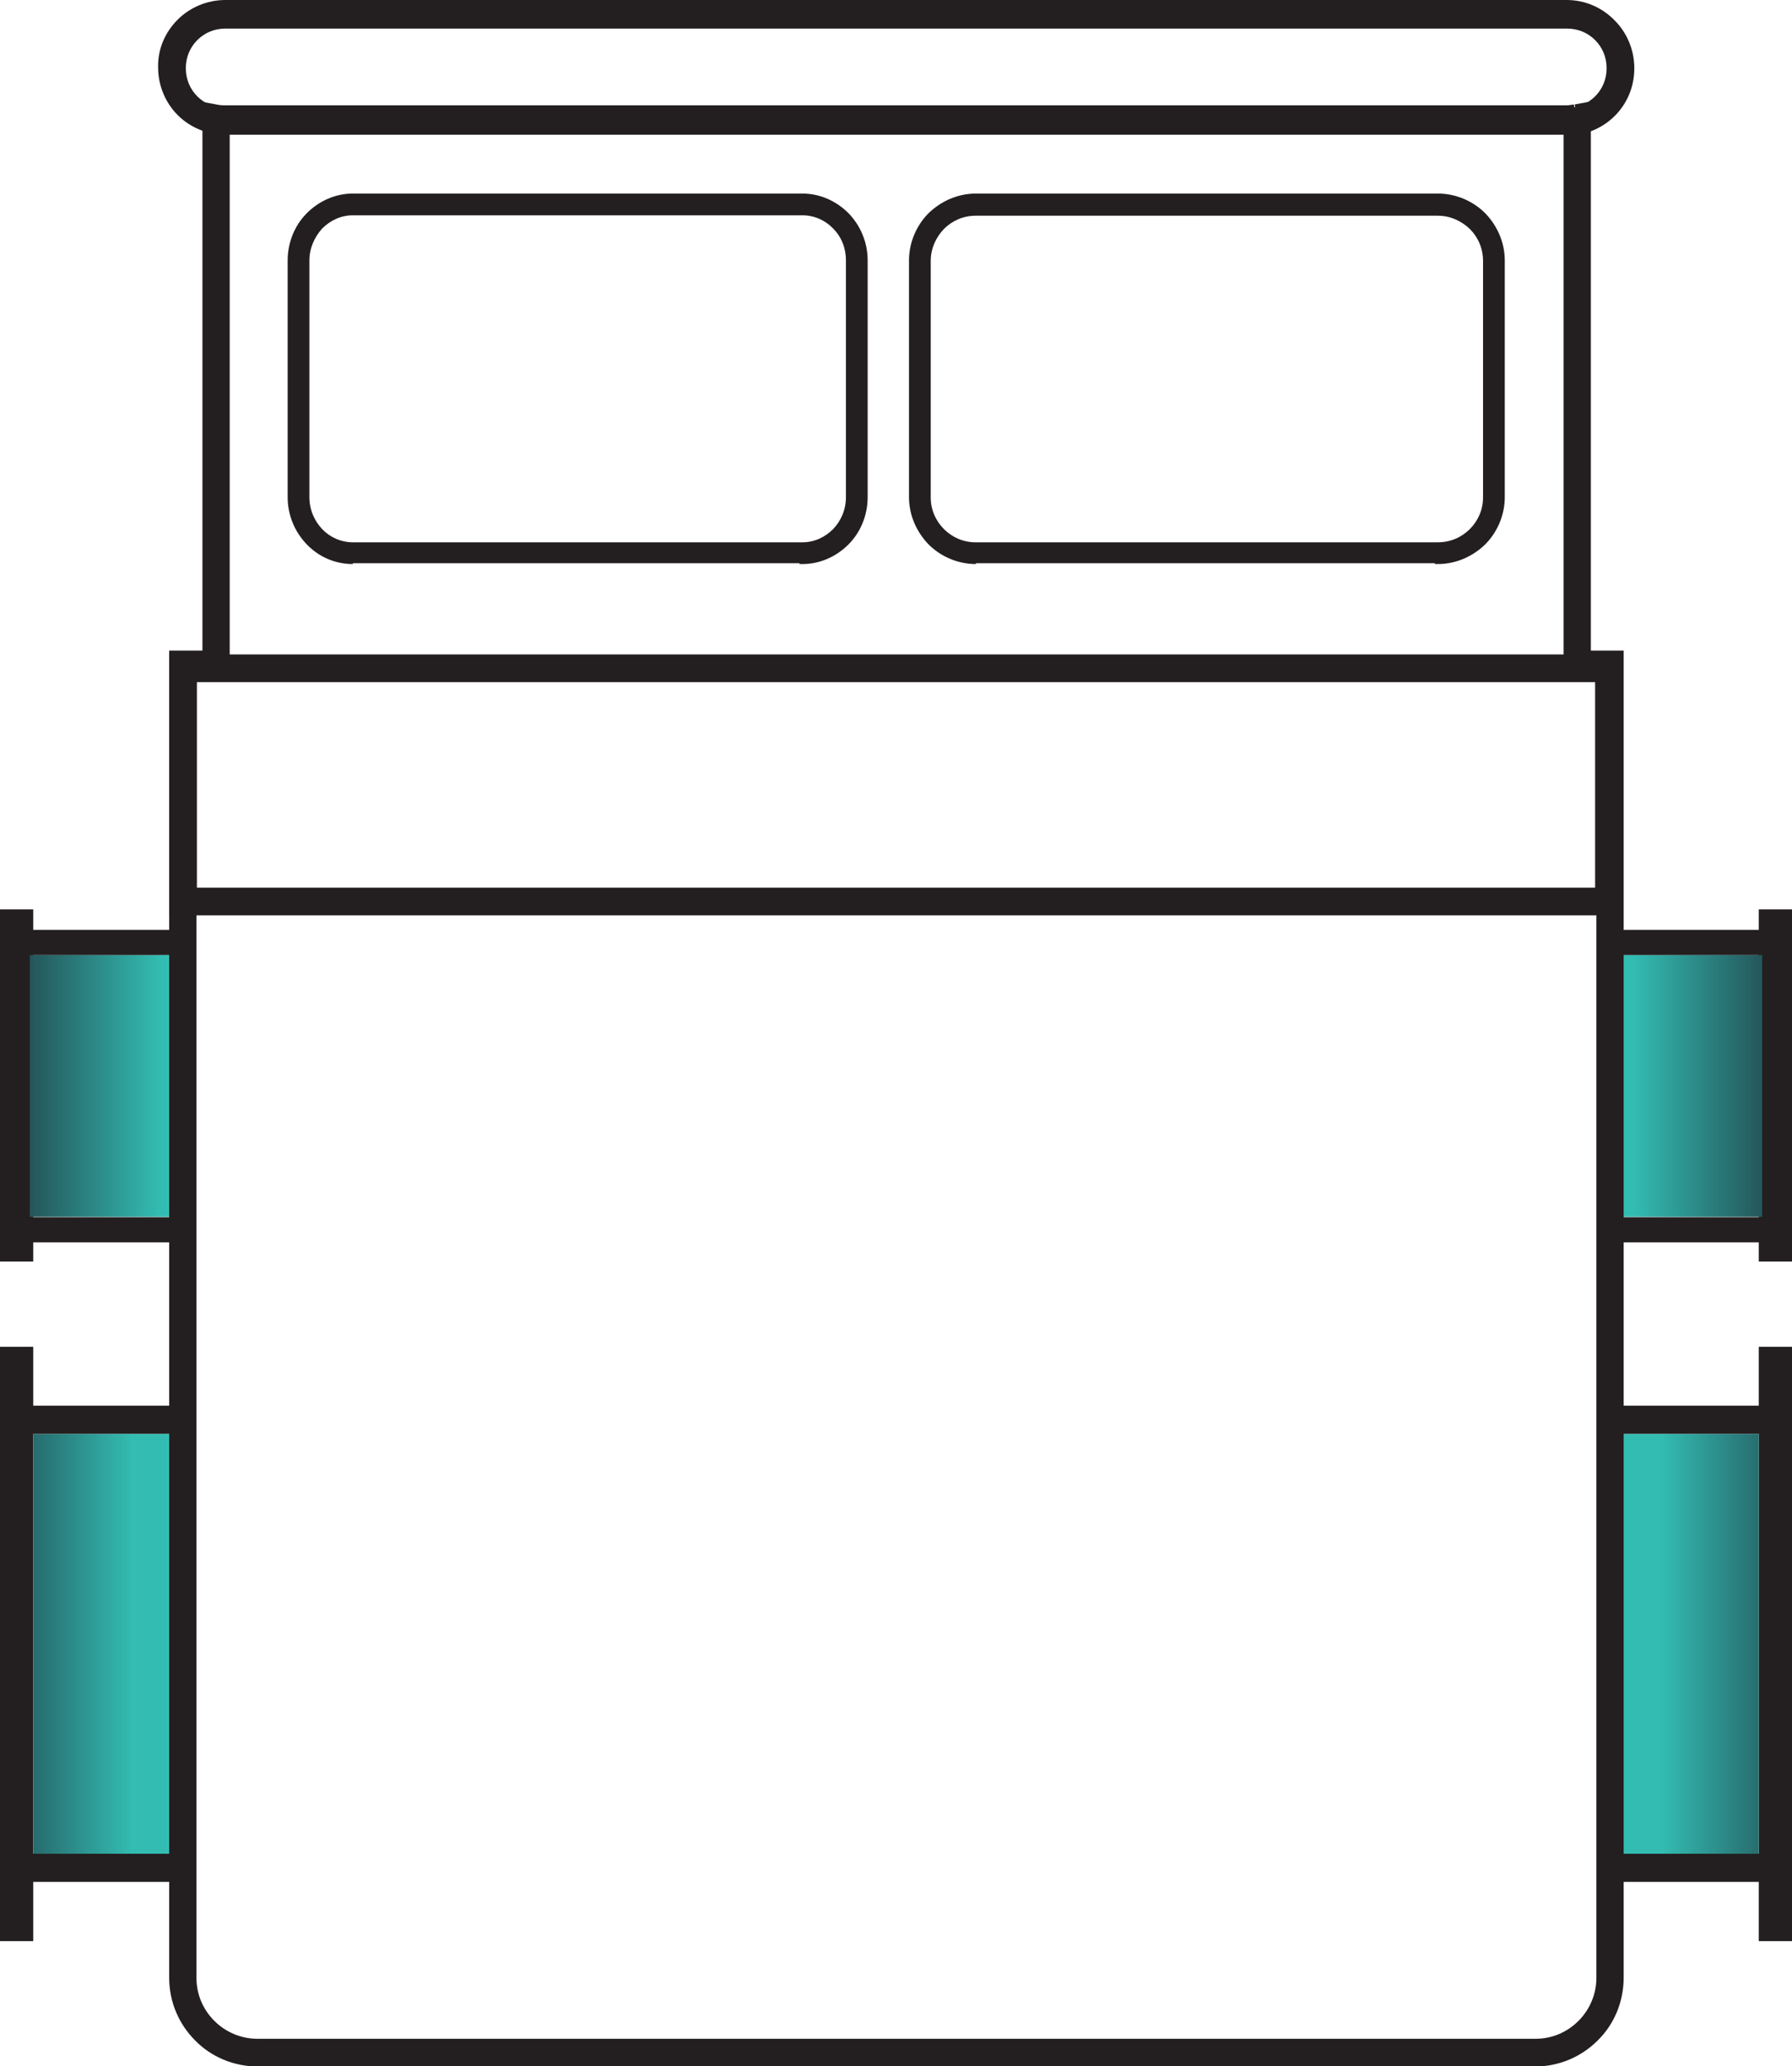
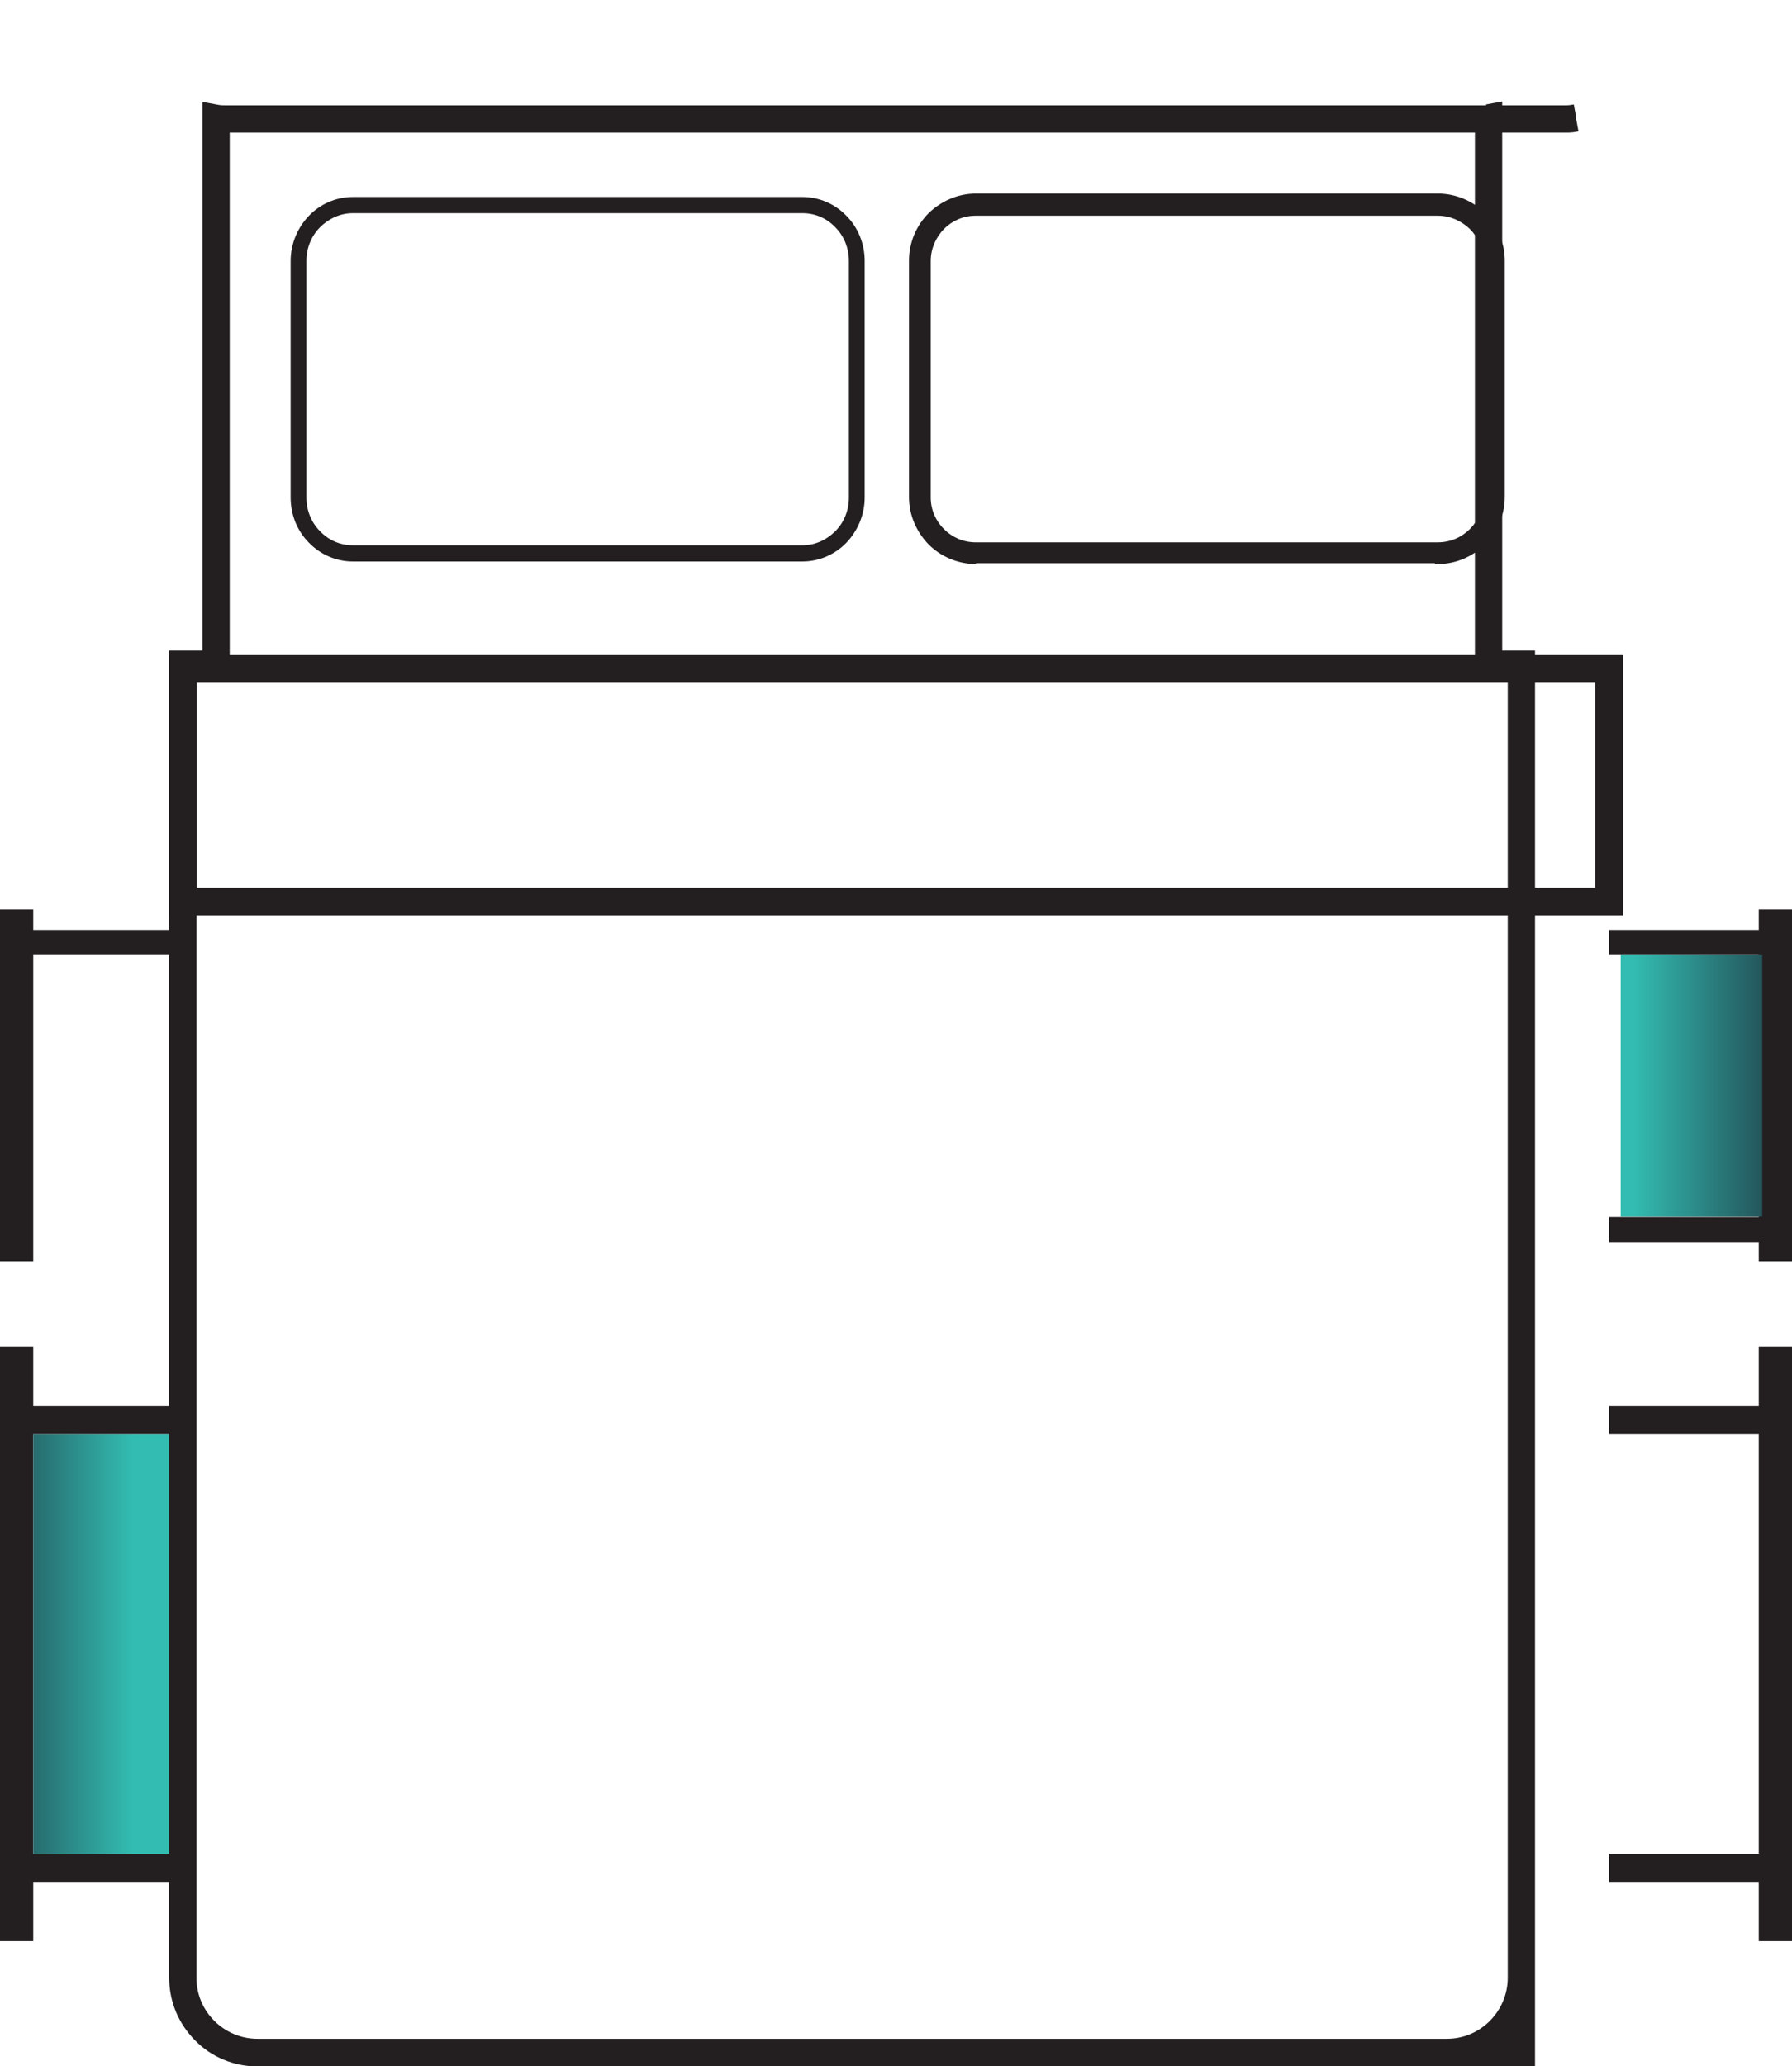
<svg xmlns="http://www.w3.org/2000/svg" viewBox="0 0 420.5 484.6" version="1.1" id="Layer_2">
  <defs>
    <style>
      .st0 {
        fill: url(#linear-gradient2);
      }

      .st1 {
        fill: url(#linear-gradient1);
      }

      .st2 {
        fill: #231f20;
      }

      .st3 {
        fill: url(#linear-gradient3);
      }

      .st4 {
        fill: url(#linear-gradient);
      }
    </style>
    <linearGradient gradientUnits="userSpaceOnUse" gradientTransform="translate(-7252.9 -61581.4) rotate(-180) scale(33.2 -33.2)" y2="1863.1" x2="-230" y1="1863.1" x1="-231" id="linear-gradient">
      <stop stop-color="#234d54" offset="0" />
      <stop stop-color="#234d54" offset="0" />
      <stop stop-color="#33bdb2" offset="1" />
    </linearGradient>
    <linearGradient gradientUnits="userSpaceOnUse" gradientTransform="translate(7677.1 -61581.4) scale(33.2)" y2="1863.1" x2="-230.1" y1="1863.1" x1="-231.1" id="linear-gradient1">
      <stop stop-color="#234d54" offset="0" />
      <stop stop-color="#234d54" offset="0" />
      <stop stop-color="#33bdb2" offset="1" />
    </linearGradient>
    <linearGradient gradientUnits="userSpaceOnUse" gradientTransform="translate(-7062.3 -59910.2) rotate(-180) scale(32.4 -32.4)" y2="1863.3" x2="-230" y1="1863.3" x1="-231" id="linear-gradient2">
      <stop stop-color="#234d54" offset="0" />
      <stop stop-color="#234d54" offset="0" />
      <stop stop-color="#33bdb2" offset="1" />
    </linearGradient>
    <linearGradient gradientUnits="userSpaceOnUse" gradientTransform="translate(7486.5 -59910.2) scale(32.4)" y2="1863.3" x2="-230.1" y1="1863.3" x1="-231.1" id="linear-gradient3">
      <stop stop-color="#234d54" offset="0" />
      <stop stop-color="#234d54" offset="0" />
      <stop stop-color="#33bdb2" offset="1" />
    </linearGradient>
  </defs>
  <rect height="139.4" width="7.8" y="315.9" x="412.7" class="st2" />
  <rect height="82.6" width="7.8" y="213.3" x="412.7" class="st2" />
  <rect height="61.4" width="33.2" y="224" x="380.3" class="st4" />
  <rect height="5.9" width="35.9" y="285.5" x="377.6" class="st2" />
  <rect height="5.9" width="35.9" y="218.1" x="377.6" class="st2" />
  <rect height="82.6" width="7.8" y="213.3" class="st2" />
-   <rect height="61.4" width="33.2" y="224" x="7" class="st1" />
-   <rect height="5.9" width="35.9" y="285.5" x="7" class="st2" />
  <rect height="5.9" width="35.9" y="218.1" x="7" class="st2" />
-   <rect height="98.6" width="32.4" y="336.3" x="380.3" class="st0" />
  <rect height="6.6" width="35.9" y="434.8" x="377.6" class="st2" />
  <rect height="6.6" width="35.9" y="329.7" x="377.6" class="st2" />
  <rect height="139.4" width="7.8" y="315.9" class="st2" />
  <rect height="98.6" width="32.4" y="336.3" x="7.8" class="st3" />
  <rect height="6.6" width="35.9" y="434.8" x="7" class="st2" />
  <rect height="6.6" width="35.9" y="329.7" x="7" class="st2" />
  <path d="M188.3,129.8v-1.9h-105.5c-3,0-5.7-1.2-7.7-3.3-2-2-3.2-4.8-3.2-7.9v-55.5c0-3.1,1.2-5.9,3.2-7.9,2-2,4.7-3.3,7.7-3.3h105.5c3,0,5.7,1.2,7.7,3.3,2,2,3.2,4.8,3.2,7.9v55.5c0,3.1-1.2,5.9-3.2,7.9-2,2-4.7,3.3-7.7,3.3v3.8c4,0,7.7-1.7,10.3-4.4,2.6-2.7,4.3-6.5,4.3-10.6v-55.5c0-4.1-1.6-7.9-4.3-10.6-2.6-2.7-6.3-4.4-10.3-4.4h-105.5c-4,0-7.7,1.7-10.3,4.4-2.6,2.7-4.3,6.5-4.3,10.6v55.5c0,4.1,1.6,7.9,4.3,10.6,2.6,2.7,6.3,4.4,10.3,4.4h105.5v-1.9h0Z" class="st2" />
-   <path d="M188.3,129.8h.7v-2.6h-106.2c-2.8,0-5.4-1.2-7.2-3.1s-3-4.5-3-7.5v-55.5c0-2.9,1.2-5.5,3-7.5,1.9-1.9,4.4-3.1,7.2-3.1h105.5c2.8,0,5.4,1.2,7.2,3.1,1.9,1.9,3,4.5,3,7.5v55.5c0,2.9-1.1,5.5-3,7.5-1.9,1.9-4.4,3.1-7.2,3.1h-.7v5.1h.7v-.6s0,.6,0,.6h0v-.6s0,.6,0,.6c4.2,0,8-1.8,10.8-4.6s4.5-6.8,4.5-11.1v-55.5c0-4.3-1.7-8.2-4.5-11.1-2.8-2.8-6.6-4.6-10.8-4.6h-.1s.1.7.1.7v-.7h-105.5v.7-.7c0,0,0,0,0,0-4.2,0-8,1.8-10.8,4.6s-4.5,6.8-4.5,11.1v55.5c0,4.3,1.7,8.2,4.5,11.1s6.6,4.6,10.8,4.6h0v-.7s-.2.6-.2.6c.1,0,.2,0,.2,0v-.7l-.2.6h0s106.3,0,106.3,0v-2.6h-1.4v1.2h-104.8v.7l.2-.6h-.2s0,0,0,0v.6s0-.6,0-.6h0v.6-.6c-3.8,0-7.3-1.6-9.8-4.2-2.5-2.6-4.1-6.2-4.1-10.1v-55.5c0-4,1.6-7.5,4.1-10.1,2.5-2.6,6-4.2,9.8-4.2v-.6.6c0,0,0,0,0,0v-.6.6c0,0,0,0,0,0h105.7s-.1-.7-.1-.7v.7h.1s-.1-.7-.1-.7v.7h0c3.8,0,7.3,1.6,9.8,4.2s4.1,6.2,4.1,10.1v55.5c0,3.9-1.6,7.5-4.1,10.1-2.5,2.6-6,4.2-9.8,4.2h0v.6s0-.6,0-.6h0v.6s0-.6,0-.6v.7h.7v-3.8h-.7v.7c3.2,0,6.1-1.3,8.2-3.5,2.1-2.2,3.4-5.1,3.4-8.4v-55.5c0-3.3-1.3-6.2-3.4-8.4-2.1-2.2-5-3.5-8.2-3.5h-105.5c-3.2,0-6.1,1.3-8.2,3.5-2.1,2.2-3.4,5.1-3.4,8.4v55.5c0,3.3,1.3,6.2,3.4,8.4,2.1,2.2,5,3.5,8.2,3.5h104.8v1.2h.7Z" class="st2" />
  <path d="M337.3,129.8v-1.9h-108.4c-3.1,0-5.9-1.2-7.9-3.3-2-2-3.3-4.8-3.3-7.9v-55.5c0-3.1,1.2-5.9,3.3-7.9,2-2,4.8-3.3,7.9-3.3h108.4c3.1,0,5.9,1.2,7.9,3.3,2,2,3.3,4.8,3.3,7.9v55.5c0,3.1-1.2,5.9-3.3,7.9-2,2-4.8,3.3-7.9,3.3v3.8c4.1,0,7.9-1.7,10.6-4.4,2.7-2.7,4.4-6.5,4.4-10.6v-55.5c0-4.1-1.7-7.9-4.4-10.6-2.7-2.7-6.5-4.4-10.6-4.4h-108.4c-4.1,0-7.9,1.7-10.6,4.4-2.7,2.7-4.4,6.5-4.4,10.6v55.5c0,4.1,1.7,7.9,4.4,10.6,2.7,2.7,6.5,4.4,10.6,4.4h108.4v-1.9h0Z" class="st2" />
  <path d="M337.3,129.8h.7v-2.6h-109.1c-2.9,0-5.5-1.2-7.4-3.1-1.9-1.9-3.1-4.5-3.1-7.4v-55.5c0-2.9,1.2-5.5,3.1-7.5,1.9-1.9,4.5-3.1,7.4-3.1h108.5c2.9,0,5.5,1.2,7.5,3.1,1.9,1.9,3.1,4.5,3.1,7.5v55.5c0,2.9-1.2,5.5-3.1,7.4-1.9,1.9-4.5,3.1-7.5,3.1h-.7v5.1h.7v-.6s0,.6,0,.6h0v-.6s0,.6,0,.6c4.3,0,8.2-1.8,11.1-4.6,2.8-2.8,4.6-6.8,4.6-11.1v-55.5c0-4.3-1.8-8.2-4.6-11.1-2.8-2.8-6.8-4.6-11.1-4.6h-.1s.1.7.1.7v-.7h-108.4v.7-.7c0,0,0,0,0,0-4.3,0-8.2,1.8-11.1,4.6-2.8,2.8-4.6,6.8-4.6,11.1v55.5c0,4.3,1.8,8.2,4.6,11.1,2.8,2.8,6.8,4.6,11.1,4.6h0v-.7s-.2.6-.2.6c.1,0,.2,0,.2,0v-.7l-.2.6h0s109.2,0,109.2,0v-2.6h-1.4v1.2h-107.8v.7l.2-.6h-.2s0,0,0,0v.6s0-.6,0-.6h0v.6-.6c-3.9,0-7.5-1.6-10.1-4.2-2.6-2.6-4.2-6.2-4.2-10.1v-55.5c0-4,1.6-7.5,4.2-10.1,2.6-2.6,6.2-4.2,10.1-4.2v-.6.6c0,0,0,0,0,0v-.6.6c0,0,0,0,0,0h108.6s-.1-.7-.1-.7v.7h.1s-.1-.7-.1-.7v.7h0c3.9,0,7.5,1.6,10.1,4.2,2.6,2.6,4.2,6.2,4.2,10.1v55.5c0,3.9-1.6,7.5-4.2,10.1-2.6,2.6-6.2,4.2-10.1,4.2h0v.6s0-.6,0-.6h0v.6s0-.6,0-.6v.7h.7v-3.8h-.7v.7c3.3,0,6.2-1.3,8.4-3.5s3.5-5.1,3.5-8.4v-55.5c0-3.3-1.3-6.2-3.5-8.4-2.1-2.2-5.1-3.5-8.4-3.5h-108.4c-3.3,0-6.2,1.3-8.4,3.5-2.1,2.2-3.5,5.1-3.5,8.4v55.5c0,3.3,1.3,6.2,3.5,8.4s5.1,3.5,8.4,3.5h107.8v1.2h.7,0Z" class="st2" />
-   <path d="M369.9,27.7l-.6-3.2c-.6.1-1.1.2-1.7.2H52.9c-.5,0-1.1,0-1.6-.1l-3.8-.7v128.7h-7.8v311.3c0,5.7,2.3,10.9,6.1,14.7,3.7,3.8,9,6.1,14.7,6.1h299.7c5.7,0,10.9-2.3,14.7-6.1,3.8-3.7,6.1-9,6.1-14.7V152.6h-7.7V23.8l-3.8.7.6,3.2h-3.2v131.4h7.7v304.8c0,3.9-1.6,7.5-4.2,10.1-2.6,2.6-6.1,4.2-10.1,4.2H60.4c-3.9,0-7.5-1.6-10.1-4.2-2.6-2.6-4.2-6.1-4.2-10.1V159.1h7.8V27.7h-3.2l-.6,3.2c.9.1,1.8.2,2.7.2h314.8c1,0,1.9-.1,2.8-.3l-.6-3.2h-3.2,3.3Z" class="st2" />
+   <path d="M369.9,27.7l-.6-3.2c-.6.1-1.1.2-1.7.2H52.9c-.5,0-1.1,0-1.6-.1l-3.8-.7v128.7h-7.8v311.3c0,5.7,2.3,10.9,6.1,14.7,3.7,3.8,9,6.1,14.7,6.1h299.7V152.6h-7.7V23.8l-3.8.7.6,3.2h-3.2v131.4h7.7v304.8c0,3.9-1.6,7.5-4.2,10.1-2.6,2.6-6.1,4.2-10.1,4.2H60.4c-3.9,0-7.5-1.6-10.1-4.2-2.6-2.6-4.2-6.1-4.2-10.1V159.1h7.8V27.7h-3.2l-.6,3.2c.9.1,1.8.2,2.7.2h314.8c1,0,1.9-.1,2.8-.3l-.6-3.2h-3.2,3.3Z" class="st2" />
  <polygon points="42.9 211.4 42.9 214.7 380.8 214.7 380.8 153.5 39.7 153.5 39.7 214.7 42.9 214.7 42.9 211.4 46.2 211.4 46.2 160 374.3 160 374.3 208.2 42.9 208.2 42.9 211.4 46.2 211.4 42.9 211.4" class="st2" />
-   <path d="M367.6,28.5v-3.2H52.9c-2.6,0-4.9-1-6.6-2.7-1.7-1.7-2.7-4-2.7-6.6s1-4.9,2.7-6.6c1.7-1.7,4-2.7,6.6-2.7h314.8c2.6,0,4.9,1,6.6,2.7,1.7,1.7,2.7,4,2.7,6.6s-1,4.9-2.7,6.6c-1.7,1.7-4,2.7-6.6,2.7v6.5c4.4,0,8.4-1.8,11.2-4.6,2.9-2.9,4.6-6.8,4.6-11.2,0-4.4-1.8-8.4-4.6-11.2C376,1.8,372,0,367.6,0H52.9C48.5,0,44.5,1.8,41.7,4.6c-2.9,2.9-4.7,6.8-4.6,11.2,0,4.4,1.8,8.4,4.6,11.2s6.8,4.6,11.2,4.6h314.8v-3.2h0Z" class="st2" />
</svg>